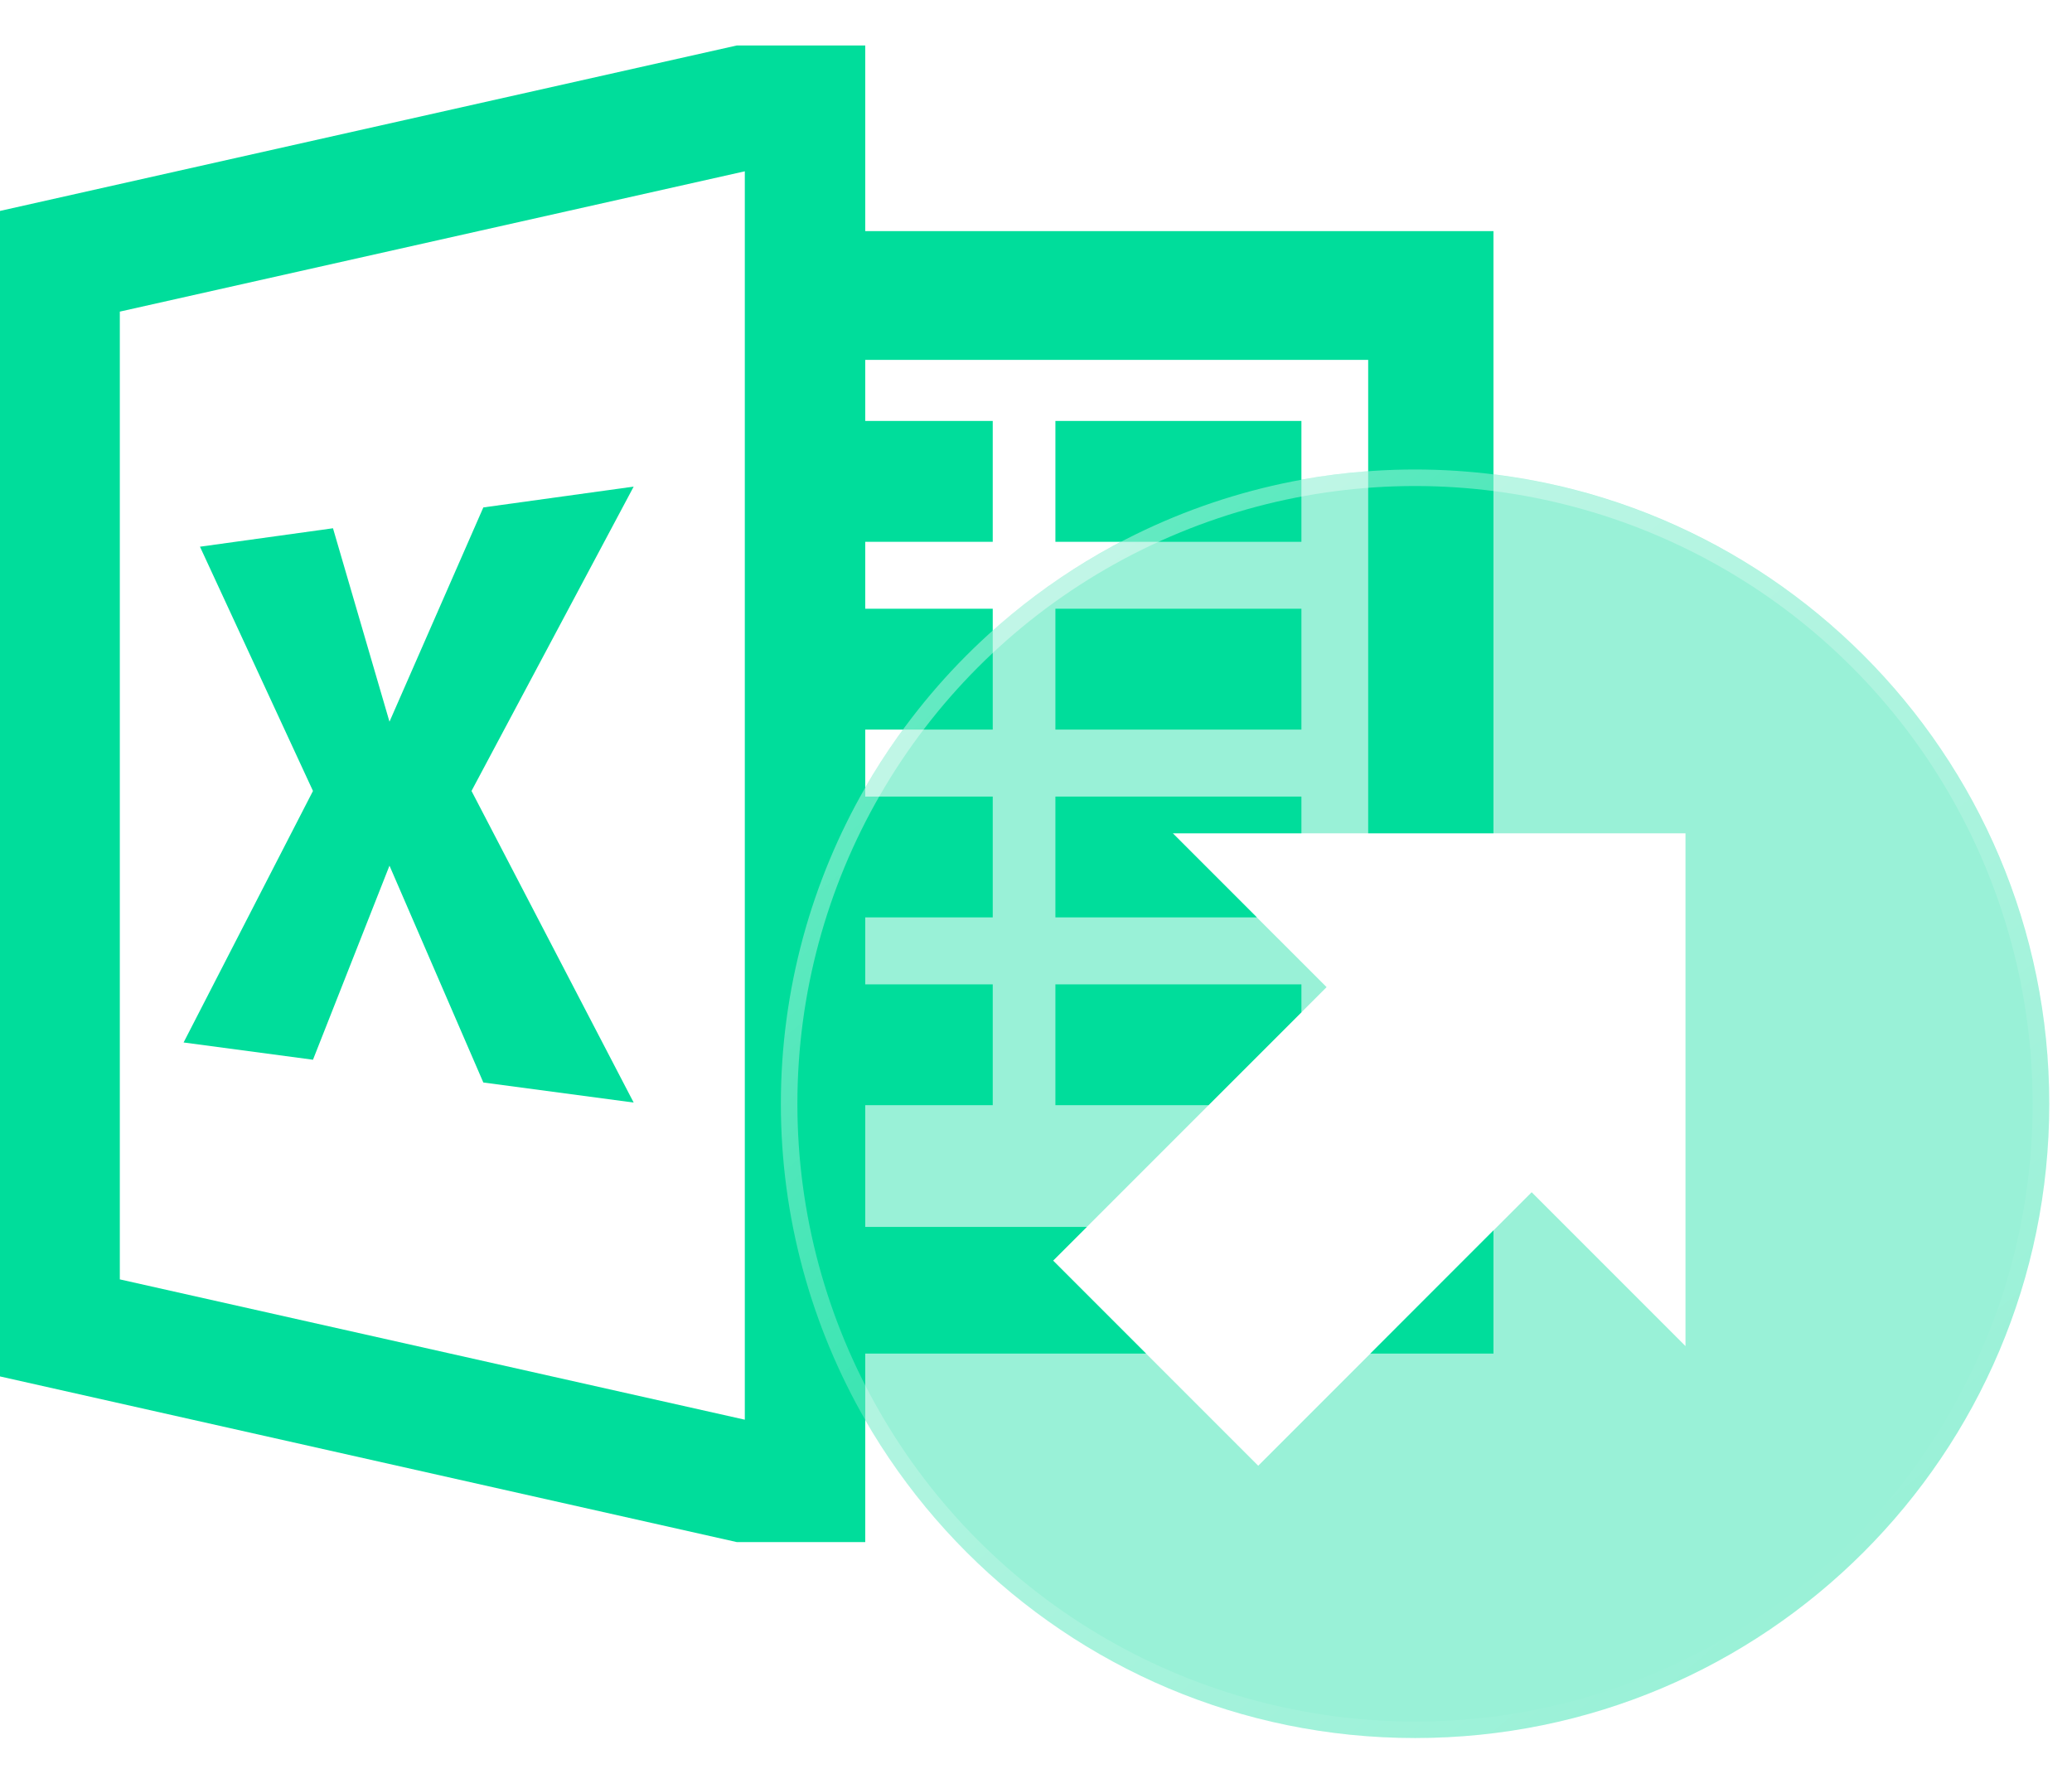
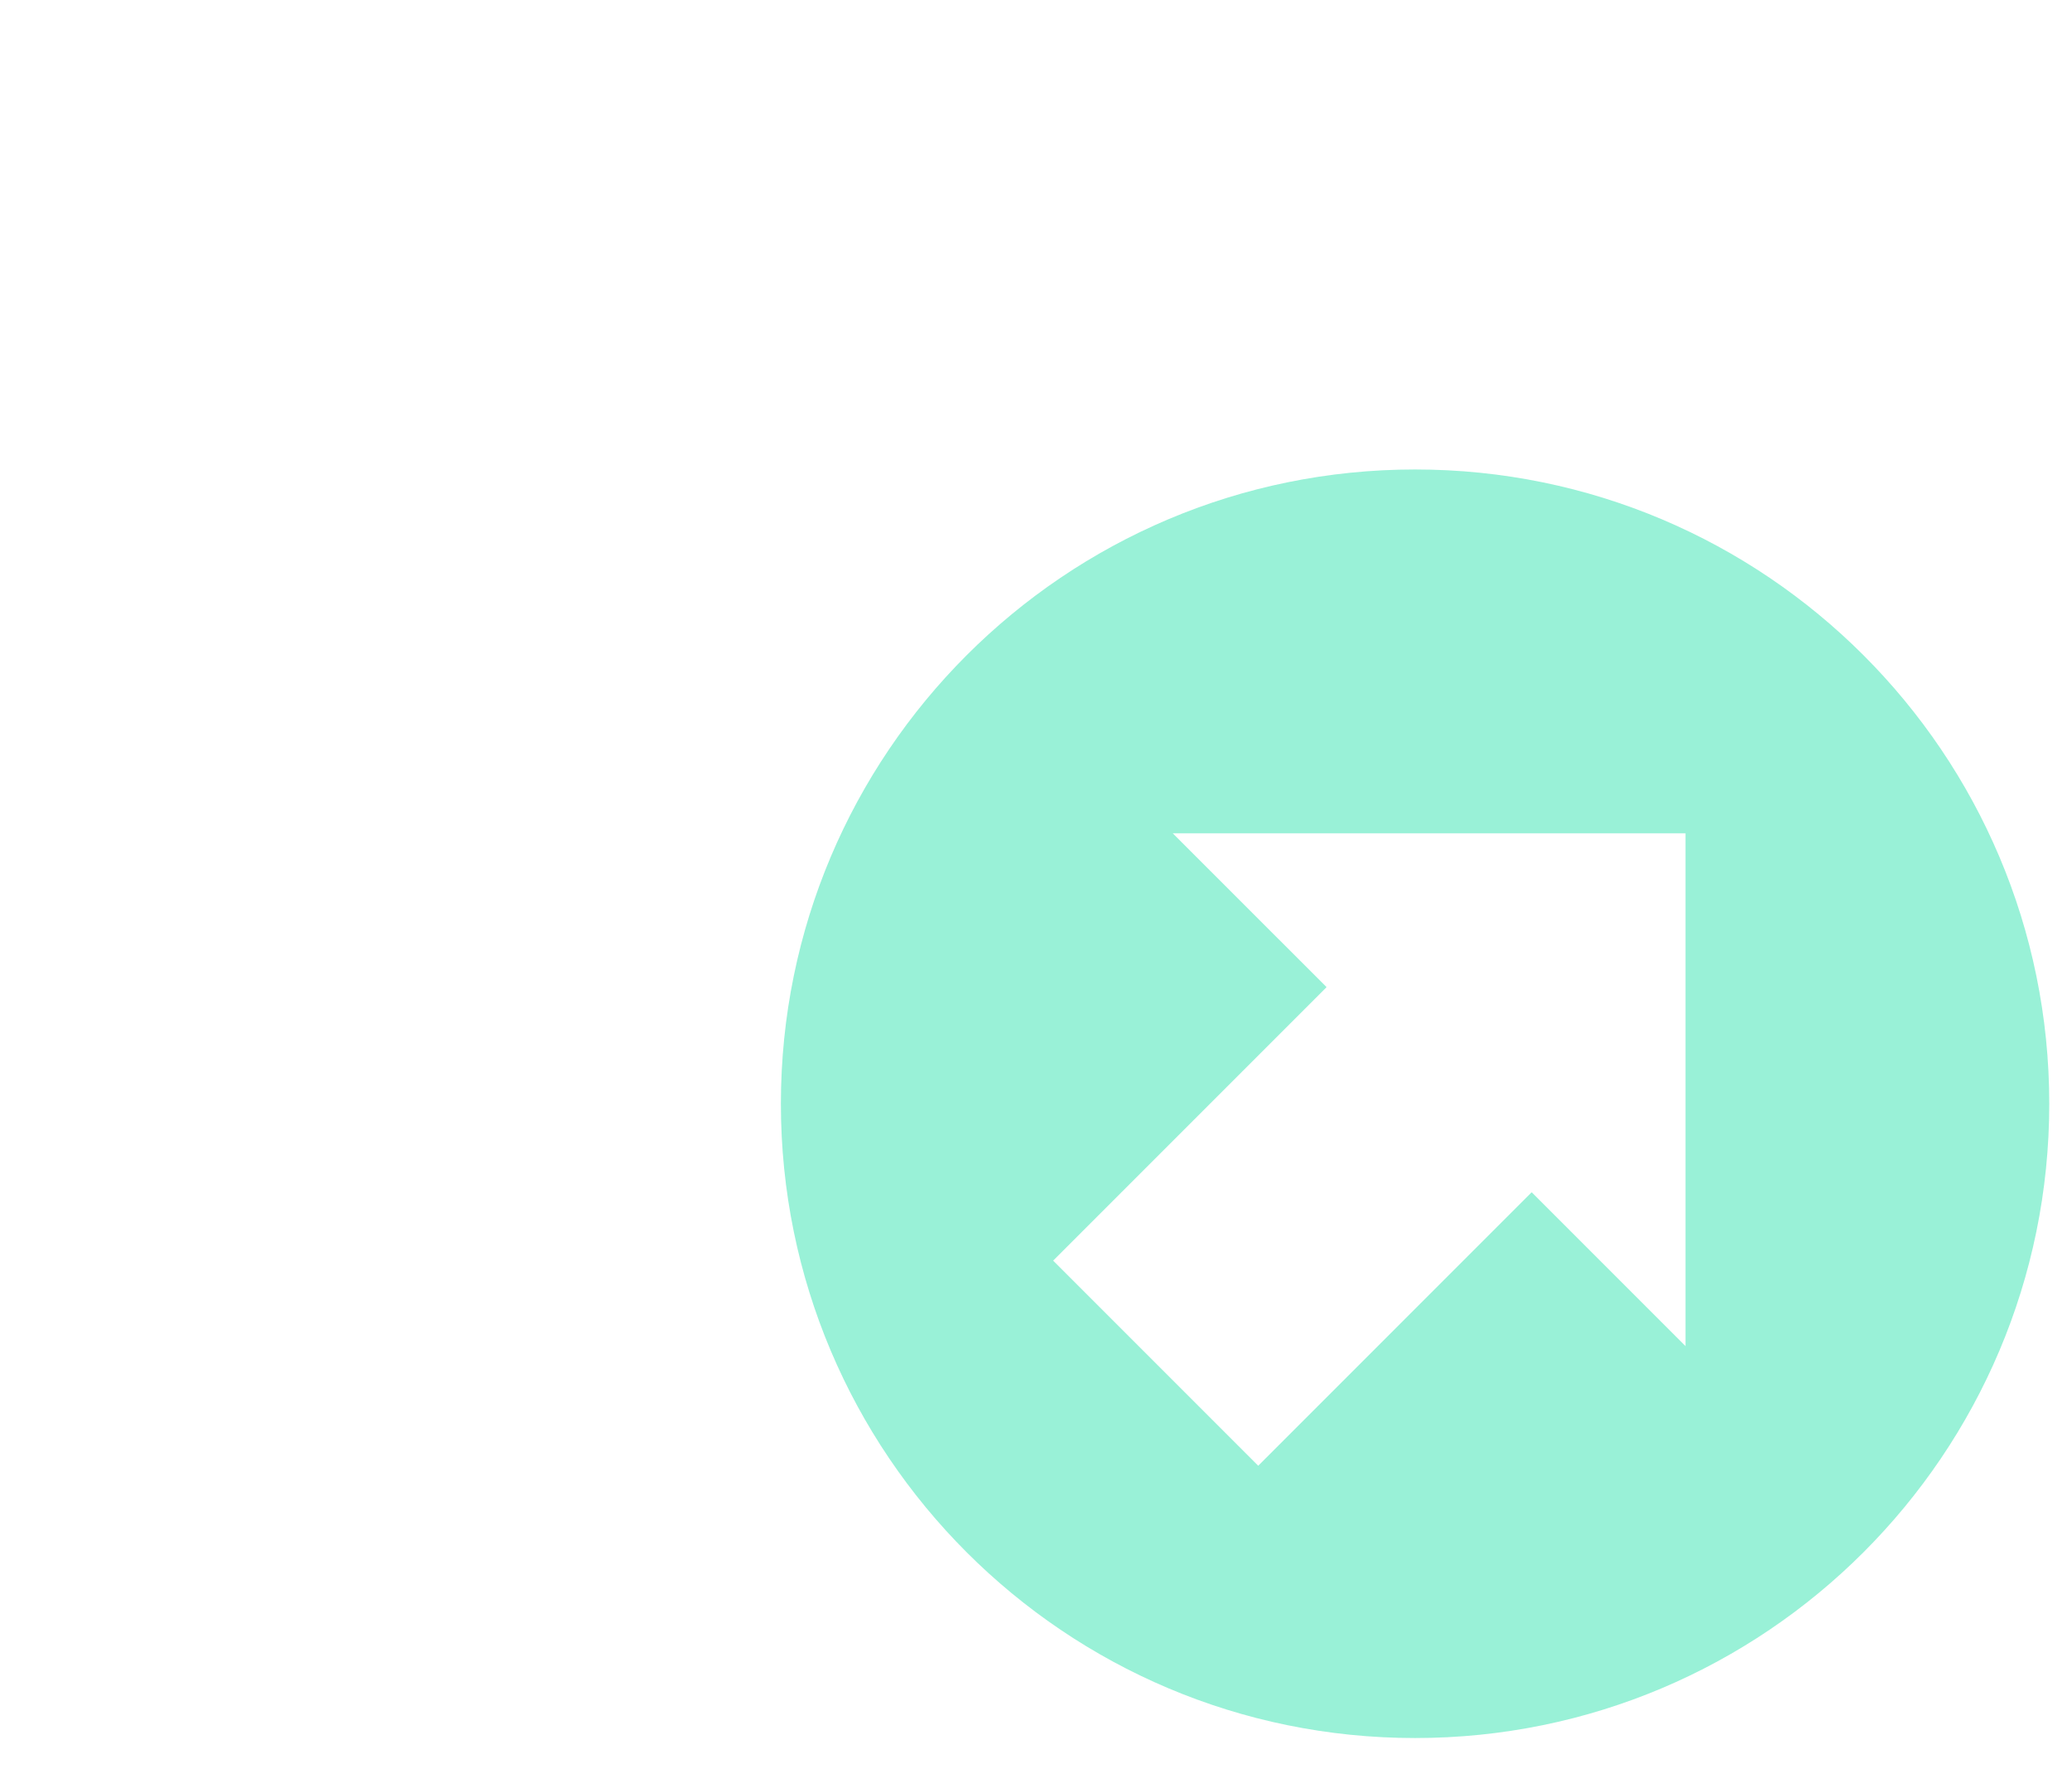
<svg xmlns="http://www.w3.org/2000/svg" width="41" height="35" viewBox="0 0 41 35" fill="none">
-   <path fill-rule="evenodd" clip-rule="evenodd" d="M14.578 0.9L0 4.173V27.231L14.578 30.508H17.121V26.779H22.677L20.838 24.94L21.506 24.273H17.121V21.865H19.644V19.474H17.121V18.149H19.644V15.759H17.121V14.434H19.644V12.043H17.121V10.719H19.644V8.328H17.121V7.12H27.073V16.485H29.552V4.572H17.121V0.9H14.578ZM29.552 24.342L27.116 26.779H29.552V24.342ZM25.752 16.485V15.759H20.884V18.149H24.87L23.206 16.485H25.752ZM25.752 20.027V19.474H20.884V21.865H23.913L25.752 20.027ZM14.738 3.389L2.371 6.165V25.311L14.738 28.087V3.389ZM12.539 9.627L9.33 15.648L12.539 21.813L9.564 21.416L7.707 17.126L6.193 20.966L3.633 20.624L6.193 15.648L3.957 10.816L6.589 10.451L7.707 14.278L9.564 10.039L12.539 9.627ZM25.752 8.328H20.884V10.719H25.752V8.328ZM25.752 12.043H20.884V14.434H25.752V12.043Z" fill="#00DD9B" />
  <g filter="url(#filter0_b_109_3742)">
    <path fill-rule="evenodd" clip-rule="evenodd" d="M28.001 34.385C34.931 34.385 40.55 28.767 40.55 21.837C40.55 14.906 34.931 9.288 28.001 9.288C21.07 9.288 15.452 14.906 15.452 21.837C15.452 28.767 21.07 34.385 28.001 34.385ZM23.206 16.486L33.352 16.486V26.631L30.308 23.587L24.897 28.998L20.839 24.94L26.25 19.529L23.206 16.486Z" fill="#00DD9B" fill-opacity="0.4" />
  </g>
-   <circle cx="28" cy="21.837" r="12.385" stroke="url(#paint0_linear_109_3742)" stroke-width="0.327" />
  <defs>
    <filter id="filter0_b_109_3742" x="11.504" y="5.34" width="32.994" height="32.994" filterUnits="userSpaceOnUse" color-interpolation-filters="sRGB">
      <feFlood flood-opacity="0" result="BackgroundImageFix" />
      <feGaussianBlur in="BackgroundImageFix" stdDeviation="1.974" />
      <feComposite in2="SourceAlpha" operator="in" result="effect1_backgroundBlur_109_3742" />
      <feBlend mode="normal" in="SourceGraphic" in2="effect1_backgroundBlur_109_3742" result="shape" />
    </filter>
    <linearGradient id="paint0_linear_109_3742" x1="19.648" y1="11.945" x2="36.237" y2="31.803" gradientUnits="userSpaceOnUse">
      <stop stop-color="white" stop-opacity="0.4" />
      <stop offset="1" stop-color="white" stop-opacity="0" />
    </linearGradient>
  </defs>
</svg>